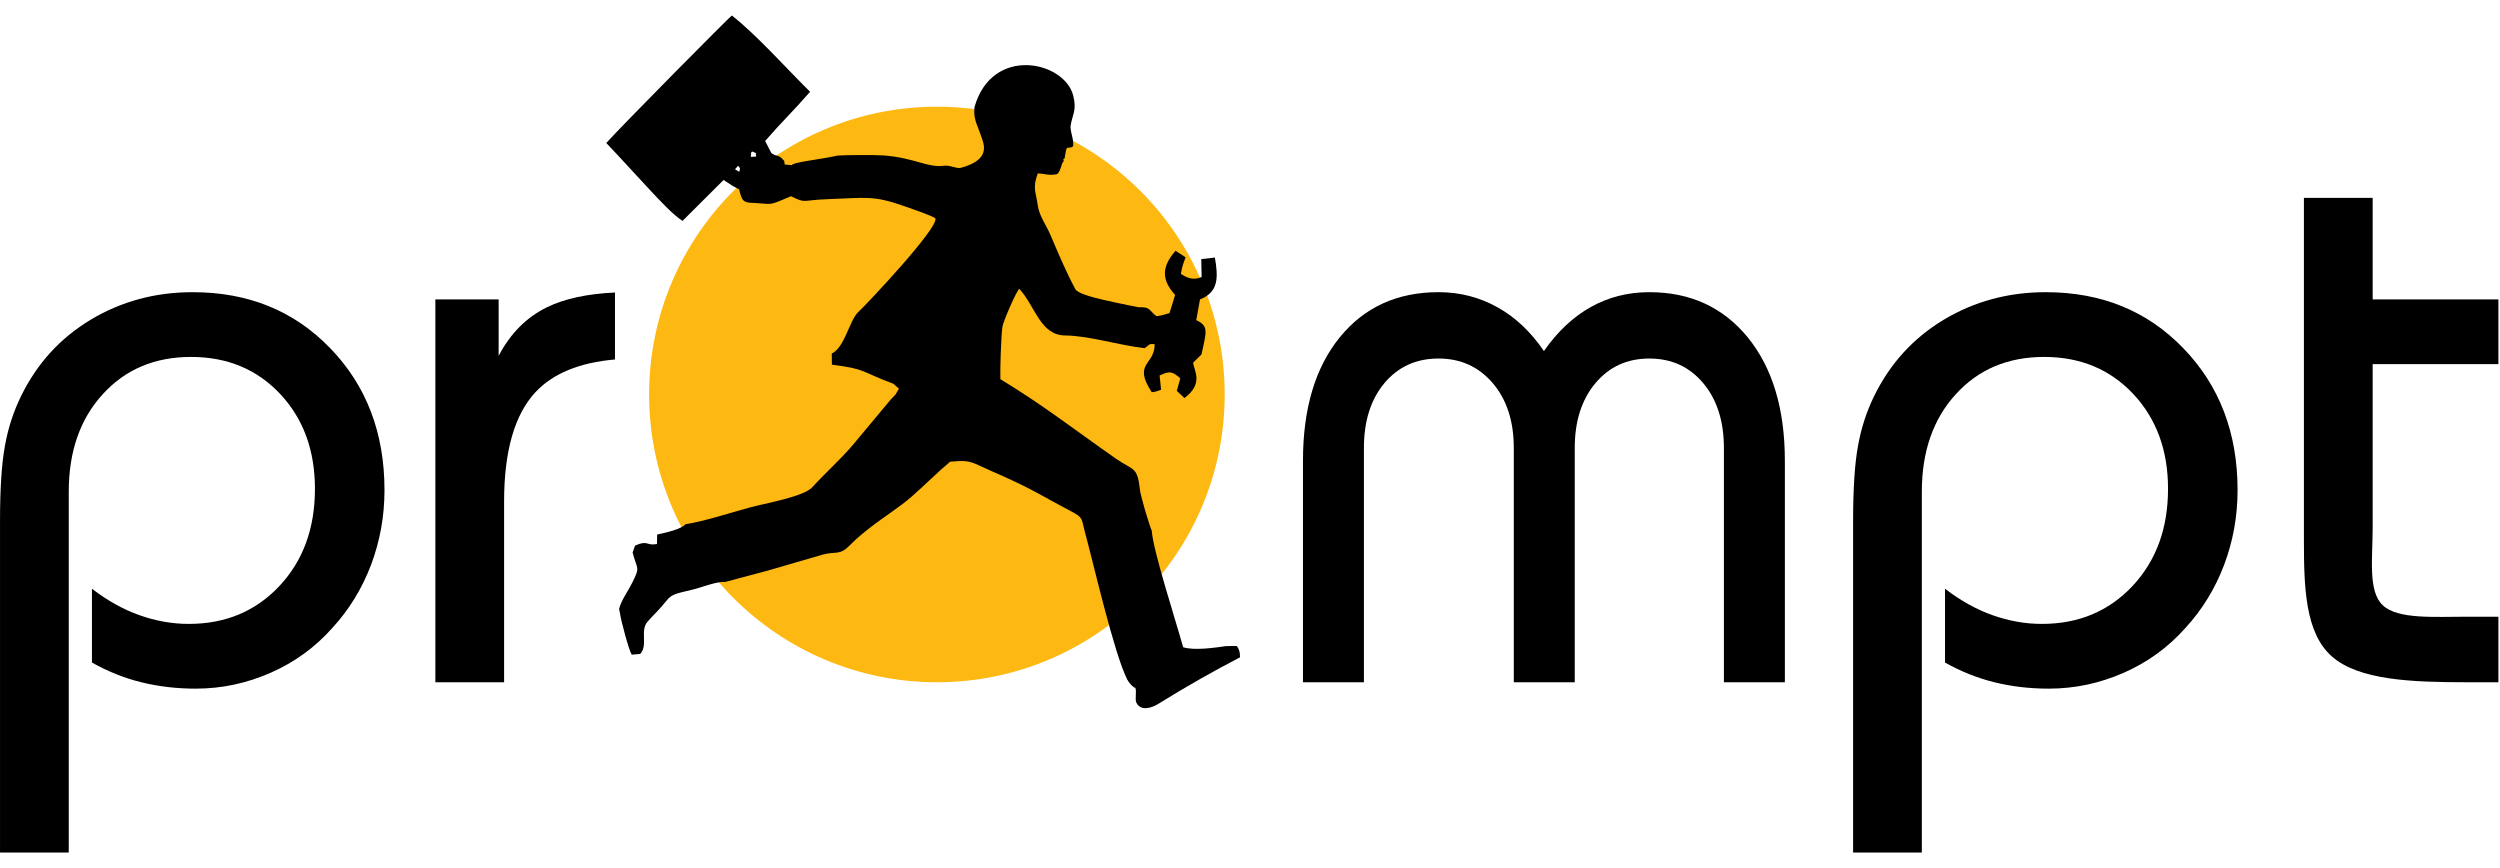
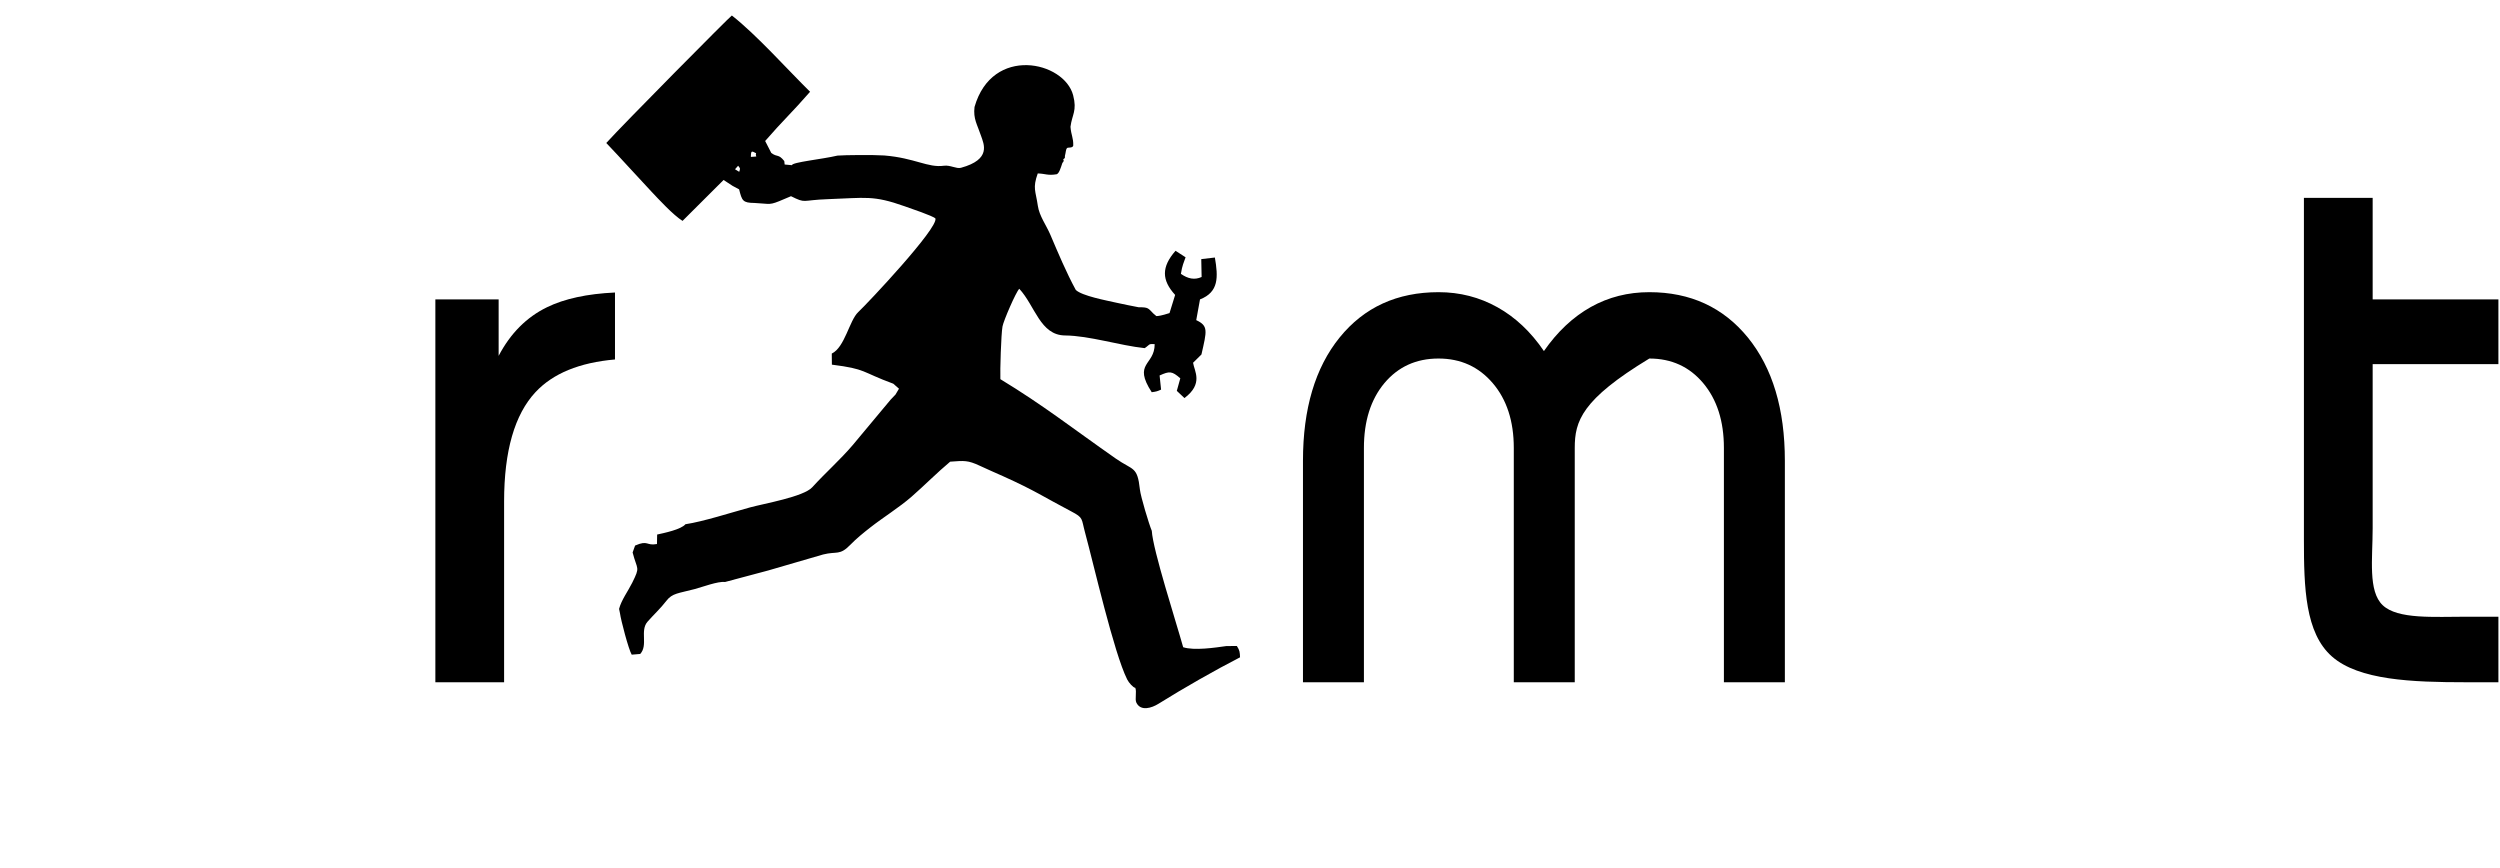
<svg xmlns="http://www.w3.org/2000/svg" xmlns:ns1="http://www.serif.com/" width="380" height="132" viewBox="0 0 1200 402" xml:space="preserve" style="fill-rule:evenodd;clip-rule:evenodd;stroke-linejoin:round;stroke-miterlimit:2;">
  <g transform="matrix(1,0,0,1,-109.097,-265.634)">
    <g transform="matrix(4.167,0,0,4.167,0,0)">
      <g id="Ebene-1" ns1:id="Ebene 1">
        <g transform="matrix(-1,0,0,1,134.103,140.555)">
-           <path d="M0,-66.298C-18.308,-66.298 -33.149,-51.457 -33.149,-33.149C-33.149,-14.842 -18.308,0 0,0C18.307,0 33.149,-14.842 33.149,-33.149C33.149,-51.457 18.307,-66.298 0,-66.298" style="fill:rgb(253,184,18);" />
-         </g>
+           </g>
        <g transform="matrix(1,0,0,1,291.571,140.555)">
          <path d="M0,-55.797L7.919,-55.797L7.919,-44.104L22.403,-44.104L22.403,-36.646L7.919,-36.646L7.919,-17.755C7.919,-14.228 7.363,-10.497 9.079,-8.871C10.812,-7.232 14.978,-7.55 18.753,-7.55L22.403,-7.55L22.403,0L18.66,0C12.434,0 6.334,-0.238 3.233,-2.963C0.138,-5.682 0,-10.926 0,-16.405L0,-55.797Z" style="fill:black;" />
        </g>
        <g transform="matrix(1,0,0,1,239.641,95.623)">
-           <path d="M0,64.544L0,26.425C0,22.681 0.184,19.765 0.568,17.693C0.936,15.622 1.565,13.719 2.424,11.97C4.251,8.225 6.921,5.294 10.435,3.176C13.965,1.059 17.878,0 22.19,0C28.604,0 33.883,2.148 38.042,6.46C42.201,10.757 44.288,16.205 44.288,22.804C44.288,25.811 43.766,28.681 42.738,31.413C41.71,34.129 40.221,36.569 38.272,38.686C36.293,40.912 33.93,42.63 31.167,43.843C28.405,45.055 25.535,45.669 22.543,45.669C20.349,45.669 18.261,45.423 16.266,44.932C14.287,44.441 12.384,43.674 10.589,42.661L10.589,34.159C12.384,35.54 14.21,36.553 16.083,37.213C17.939,37.873 19.827,38.211 21.745,38.211C25.98,38.211 29.449,36.753 32.18,33.852C34.912,30.937 36.277,27.208 36.277,22.65C36.277,18.215 34.942,14.578 32.272,11.724C29.602,8.885 26.18,7.458 22.006,7.458C17.832,7.458 14.44,8.885 11.832,11.755C9.223,14.609 7.918,18.353 7.918,22.973L7.918,64.544L0,64.544Z" style="fill:black;" />
-         </g>
+           </g>
        <g transform="matrix(1,0,0,1,176.271,95.622)">
-           <path d="M0,44.933L0,19.428C0,13.428 1.404,8.702 4.226,5.218C7.049,1.735 10.849,0 15.626,0C18.077,0 20.334,0.584 22.399,1.735C24.465,2.886 26.254,4.574 27.755,6.783C29.311,4.543 31.114,2.855 33.166,1.704C35.203,0.568 37.447,0 39.898,0C44.634,0 48.42,1.75 51.256,5.233C54.092,8.732 55.51,13.459 55.51,19.428L55.51,44.933L48.488,44.933L48.488,17.94C48.488,14.855 47.69,12.369 46.107,10.482C44.524,8.594 42.458,7.643 39.898,7.643C37.337,7.643 35.272,8.594 33.689,10.482C32.105,12.369 31.307,14.855 31.307,17.94L31.307,44.933L24.285,44.933L24.285,17.94C24.285,14.855 23.473,12.369 21.862,10.482C20.252,8.594 18.173,7.643 15.612,7.643C13.038,7.643 10.959,8.594 9.376,10.482C7.806,12.369 7.021,14.855 7.021,17.94L7.021,44.933L0,44.933Z" style="fill:black;" />
+           <path d="M0,44.933L0,19.428C0,13.428 1.404,8.702 4.226,5.218C7.049,1.735 10.849,0 15.626,0C18.077,0 20.334,0.584 22.399,1.735C24.465,2.886 26.254,4.574 27.755,6.783C29.311,4.543 31.114,2.855 33.166,1.704C35.203,0.568 37.447,0 39.898,0C44.634,0 48.42,1.75 51.256,5.233C54.092,8.732 55.51,13.459 55.51,19.428L55.51,44.933L48.488,44.933L48.488,17.94C48.488,14.855 47.69,12.369 46.107,10.482C44.524,8.594 42.458,7.643 39.898,7.643C32.105,12.369 31.307,14.855 31.307,17.94L31.307,44.933L24.285,44.933L24.285,17.94C24.285,14.855 23.473,12.369 21.862,10.482C20.252,8.594 18.173,7.643 15.612,7.643C13.038,7.643 10.959,8.594 9.376,10.482C7.806,12.369 7.021,14.855 7.021,17.94L7.021,44.933L0,44.933Z" style="fill:black;" />
        </g>
        <g transform="matrix(1,0,0,1,76.331,95.661)">
          <path d="M0,44.894L0,0.79L7.289,0.79L7.289,7.297C8.639,4.719 10.496,2.847 12.86,1.696C14.872,0.715 17.486,0.147 20.691,0L20.691,7.712C16.597,8.07 13.547,9.323 11.54,11.471C9.131,14.049 7.918,18.254 7.918,24.07L7.918,44.894L0,44.894Z" style="fill:black;" />
        </g>
        <g transform="matrix(1,0,0,1,26.183,95.623)">
-           <path d="M0,64.544L0,26.425C0,22.681 0.184,19.765 0.568,17.693C0.936,15.622 1.565,13.719 2.425,11.97C4.251,8.225 6.921,5.294 10.435,3.176C13.965,1.059 17.878,0 22.19,0C28.604,0 33.883,2.148 38.042,6.46C42.201,10.757 44.288,16.205 44.288,22.804C44.288,25.811 43.766,28.681 42.738,31.413C41.71,34.129 40.221,36.569 38.272,38.686C36.293,40.912 33.93,42.63 31.167,43.843C28.405,45.055 25.535,45.669 22.543,45.669C20.349,45.669 18.261,45.423 16.266,44.932C14.287,44.441 12.384,43.674 10.589,42.661L10.589,34.159C12.384,35.54 14.21,36.553 16.082,37.213C17.939,37.873 19.827,38.211 21.745,38.211C25.98,38.211 29.449,36.753 32.18,33.852C34.911,30.937 36.277,27.208 36.277,22.65C36.277,18.215 34.942,14.578 32.272,11.724C29.602,8.885 26.18,7.458 22.006,7.458C17.832,7.458 14.44,8.885 11.832,11.755C9.223,14.609 7.918,18.353 7.918,22.973L7.918,64.544L0,64.544Z" style="fill:black;" />
-         </g>
+           </g>
        <g transform="matrix(1,0,0,1,113.276,128.07)">
          <path d="M0,-48.453C-0.158,-47.989 0.426,-48.111 -0.602,-48.03C-0.593,-48.815 -0.494,-48.704 0,-48.453M-2.069,-47.013C-1.792,-46.643 -1.816,-46.748 -1.944,-46.311L-2.428,-46.608L-2.069,-47.013ZM28.139,-22.427C28.098,-23.455 28.221,-27.587 28.383,-28.496C28.5,-29.155 29.926,-32.454 30.316,-32.839C32.141,-30.874 32.723,-27.486 35.587,-27.462C38.394,-27.438 41.869,-26.306 44.764,-26.001C45.367,-26.398 45.16,-26.523 45.913,-26.459C45.915,-23.987 43.362,-24.329 45.574,-20.925C46.128,-21 46.21,-21.028 46.651,-21.224L46.48,-22.852C47.631,-23.371 47.895,-23.367 48.866,-22.527L48.463,-21.081L49.343,-20.25C51.557,-21.913 50.484,-23.343 50.335,-24.318L51.3,-25.271C51.92,-28.002 52.117,-28.561 50.701,-29.227L51.134,-31.615C53.316,-32.466 53.232,-34.191 52.848,-36.439L51.28,-36.256L51.321,-34.198C50.524,-33.833 49.755,-33.98 48.934,-34.558C49.088,-35.545 49.264,-35.856 49.473,-36.466L48.315,-37.215C46.672,-35.343 46.715,-33.834 48.27,-32.132L47.623,-30.04C46.706,-29.742 46.32,-29.696 46.106,-29.693L45.759,-29.991C45.144,-30.622 45.171,-30.717 44.076,-30.709C43.231,-30.876 42.348,-31.042 41.501,-31.235C40.373,-31.492 37.543,-32.017 36.827,-32.705C35.746,-34.684 34.769,-37.017 33.89,-39.077C33.425,-40.167 32.624,-41.229 32.457,-42.386C32.204,-44.141 31.834,-44.41 32.444,-46.126C33.35,-46.099 33.586,-45.857 34.629,-46.033C34.905,-46.139 35.069,-46.695 35.279,-47.324C35.305,-47.404 35.368,-47.378 35.419,-47.537C35.469,-47.697 35.37,-47.702 35.384,-47.751C35.4,-47.807 35.511,-47.807 35.557,-47.916C35.604,-48.025 35.554,-48.069 35.568,-48.12C35.69,-48.583 35.675,-48.89 35.806,-49.037C35.926,-49.169 36.46,-49.004 36.534,-49.336C36.559,-50.236 36.291,-50.509 36.215,-51.497C36.392,-52.92 36.993,-53.323 36.521,-55.13C35.497,-59.047 27.2,-60.914 25.161,-53.779C24.996,-52.4 25.479,-51.762 25.914,-50.45C26.235,-49.507 27.12,-47.738 23.597,-46.775C23.079,-46.634 22.357,-47.113 21.633,-47.012C19.79,-46.754 18.3,-47.904 14.766,-48.195C13.571,-48.277 10.243,-48.251 9.378,-48.181C7.604,-47.759 4.139,-47.422 4.127,-47.076L3.291,-47.153L3.247,-47.553C2.551,-48.419 2.462,-47.946 1.748,-48.489L1.044,-49.862C3.08,-52.212 4.099,-53.099 6.219,-55.533C3.7,-58.005 0.025,-62.124 -2.792,-64.318C-2.98,-64.24 -15.357,-51.74 -17.257,-49.633C-15.473,-47.764 -13.854,-45.945 -12.114,-44.096C-11.197,-43.122 -9.558,-41.341 -8.472,-40.659L-3.745,-45.373L-2.71,-44.695L-1.957,-44.292C-1.619,-42.987 -1.554,-42.738 -0.181,-42.724C1.737,-42.633 1.442,-42.398 3.215,-43.164L4.021,-43.503C5.797,-42.623 5.181,-43.055 8.261,-43.162C12.611,-43.312 13.469,-43.639 17.108,-42.345C17.693,-42.137 20.414,-41.22 20.658,-40.937C20.984,-39.813 12.867,-31.184 11.768,-30.156C10.74,-29.194 10.227,-26.099 8.718,-25.375L8.731,-24.099C12.747,-23.594 12.071,-23.277 15.803,-21.905L16.459,-21.33L16.059,-20.655L15.49,-20.058L11.123,-14.824C9.7,-13.152 7.965,-11.622 6.467,-9.974C5.473,-8.88 0.927,-8.099 -0.703,-7.654C-2.851,-7.067 -6.086,-6.023 -8.14,-5.716C-8.63,-5.11 -10.618,-4.701 -11.398,-4.53L-11.417,-3.438C-12.659,-3.2 -12.417,-3.932 -13.938,-3.26L-14.223,-2.464C-13.696,-0.396 -13.317,-0.895 -14.266,1.018C-14.754,2.002 -15.516,3.007 -15.783,4.037L-15.677,4.548C-15.577,5.317 -14.69,8.707 -14.327,9.308L-13.346,9.226C-12.413,8.199 -13.41,6.538 -12.503,5.507C-11.804,4.712 -11.009,3.986 -10.331,3.102C-9.657,2.222 -8.944,2.246 -7.095,1.758C-6.205,1.523 -4.388,0.83 -3.58,0.937L1.414,-0.396L7.728,-2.234C9.319,-2.634 9.621,-2.075 10.87,-3.363C11.55,-4.066 12.353,-4.715 13.146,-5.337C14.641,-6.509 16.482,-7.643 17.911,-8.891C19.406,-10.197 20.877,-11.689 22.356,-12.923C23.961,-13.036 24.368,-13.113 25.792,-12.442C26.686,-12.021 27.565,-11.647 28.464,-11.243C32.188,-9.566 33.173,-8.835 36.296,-7.199C37.739,-6.443 37.447,-6.396 37.897,-4.744C38.881,-1.13 41.214,9.097 42.743,12.157C42.946,12.563 43.445,13.107 43.681,13.128C43.867,13.592 43.612,14.434 43.801,14.828C44.301,15.865 45.571,15.451 46.347,14.967C49.18,13.198 52.862,11.092 55.746,9.613C55.722,9.016 55.71,8.82 55.382,8.311L54.186,8.315C52.855,8.505 50.461,8.857 49.196,8.451C48.382,5.523 45.707,-2.742 45.581,-4.956C45.249,-5.747 44.3,-8.909 44.213,-9.71C43.918,-12.438 43.435,-11.88 41.422,-13.288C36.306,-16.867 33.131,-19.392 28.139,-22.427" style="fill:black;" />
        </g>
      </g>
    </g>
  </g>
</svg>